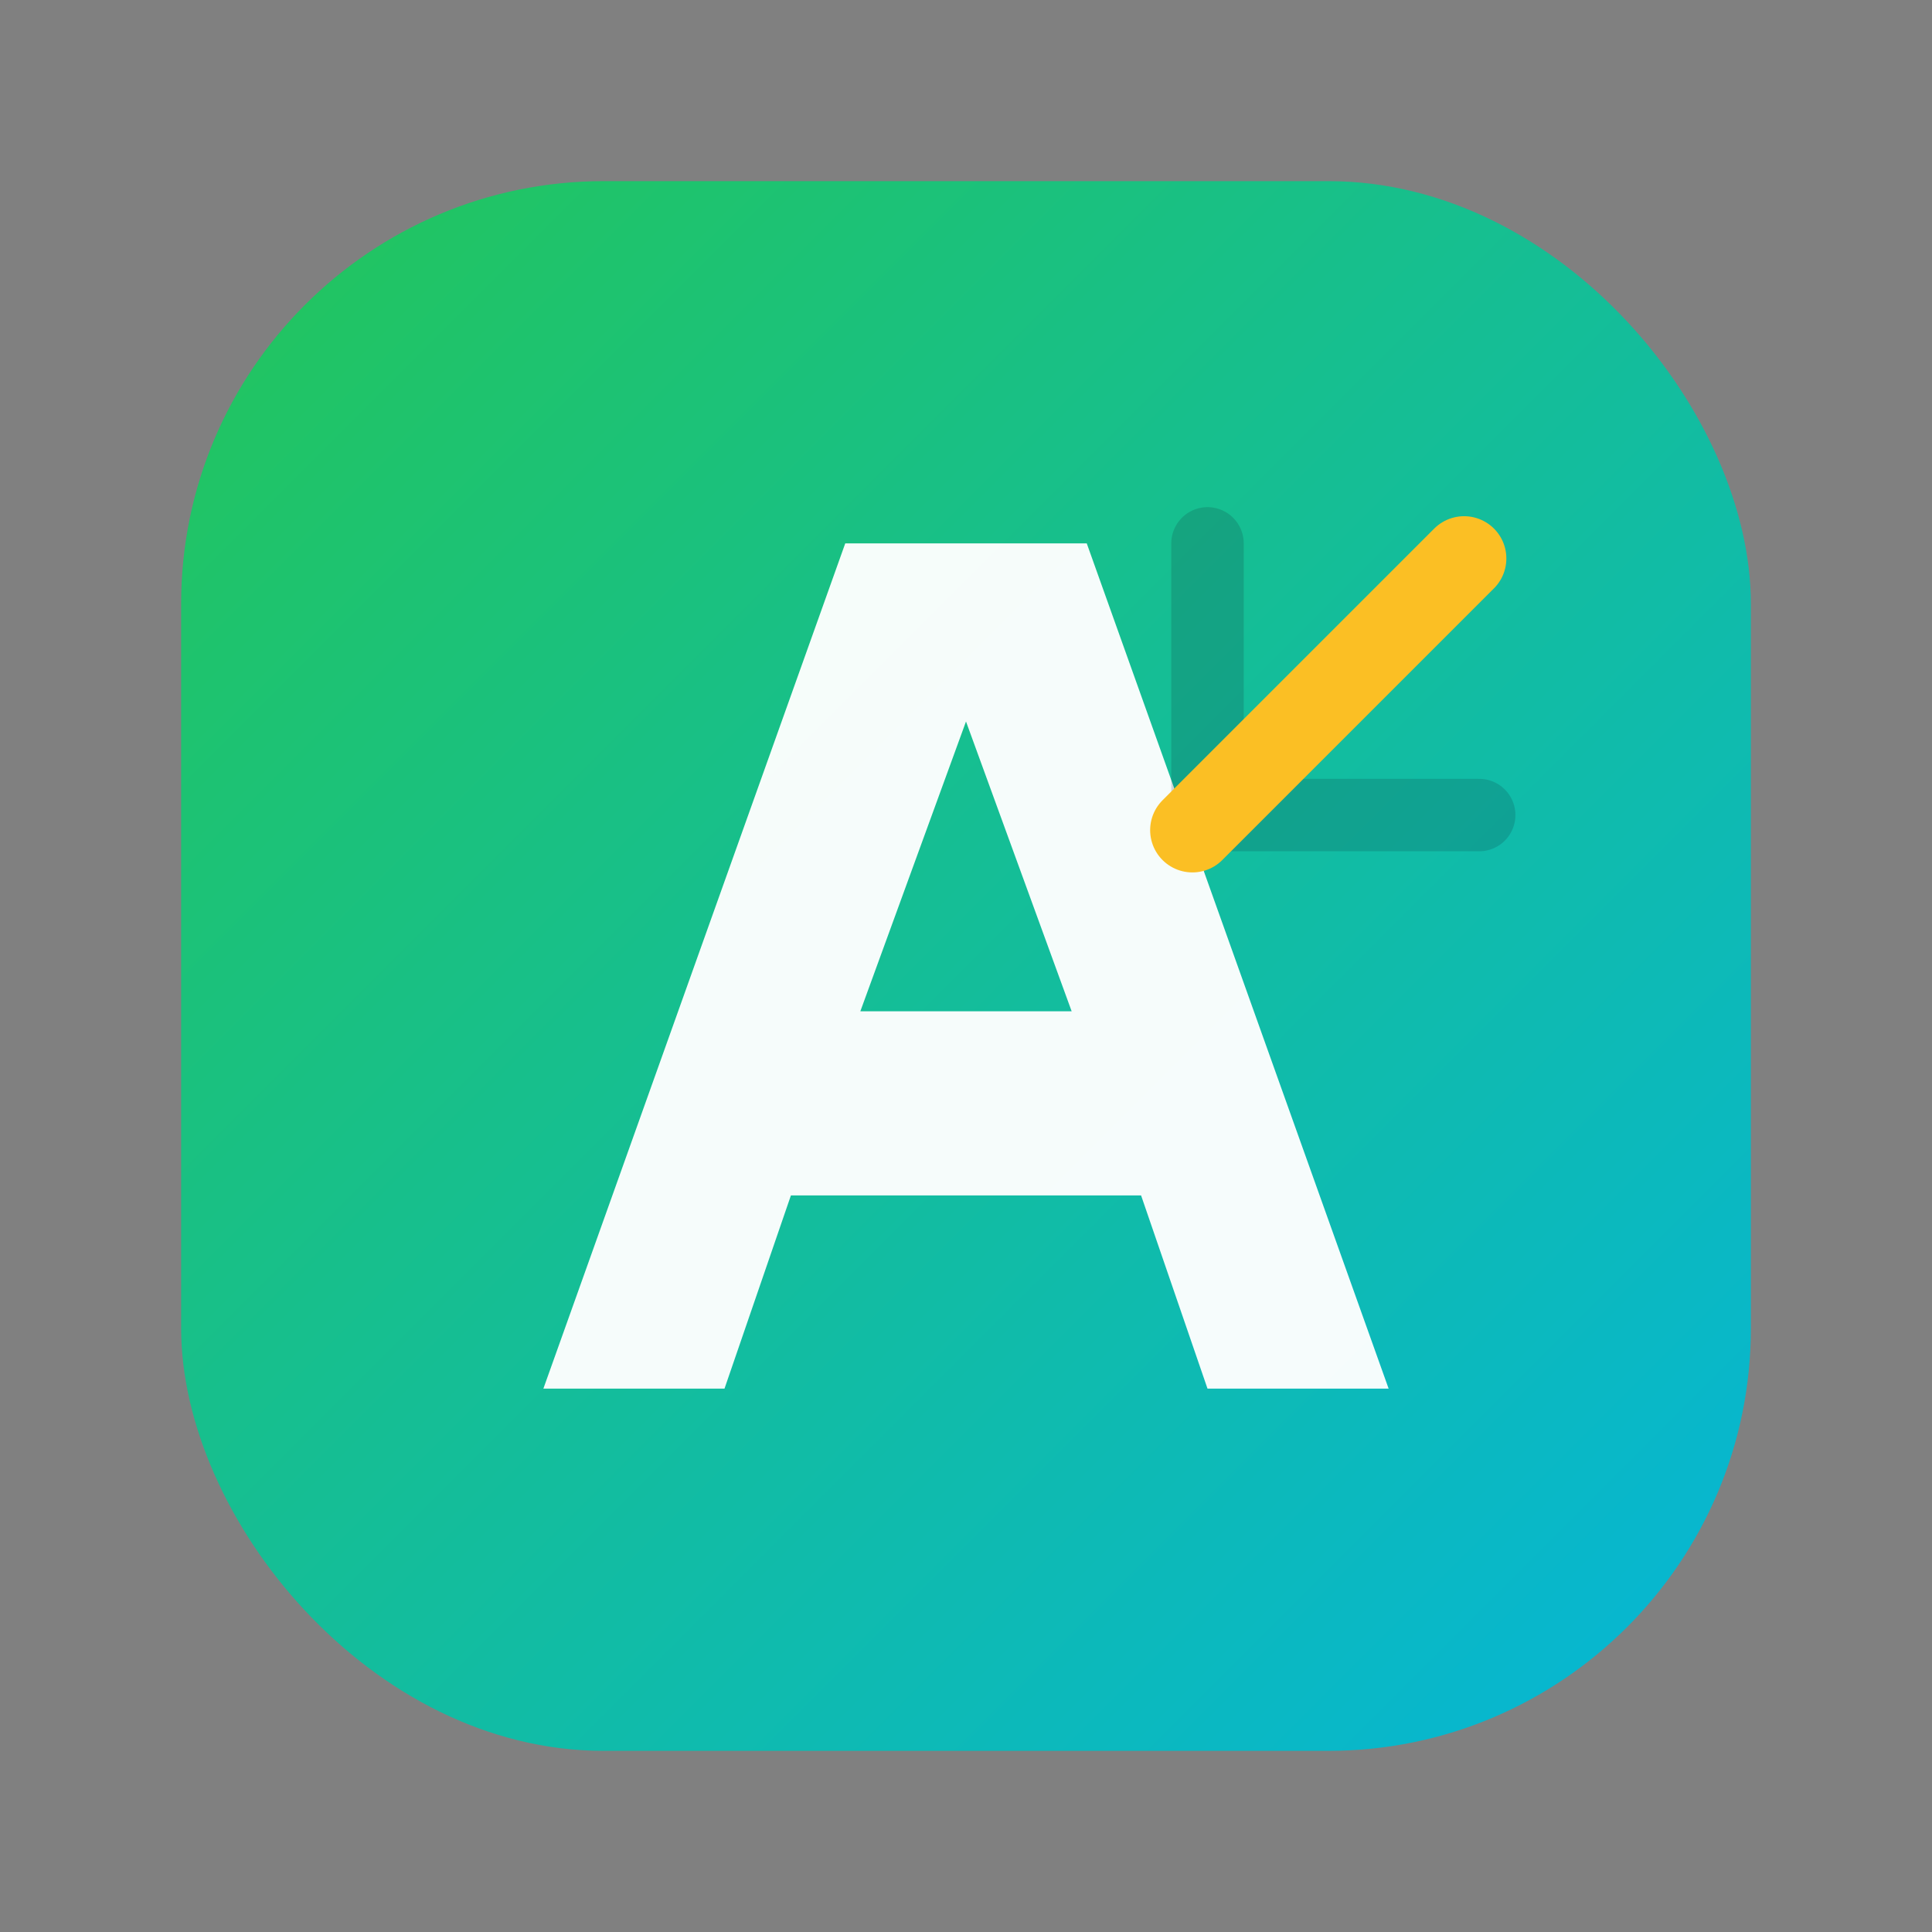
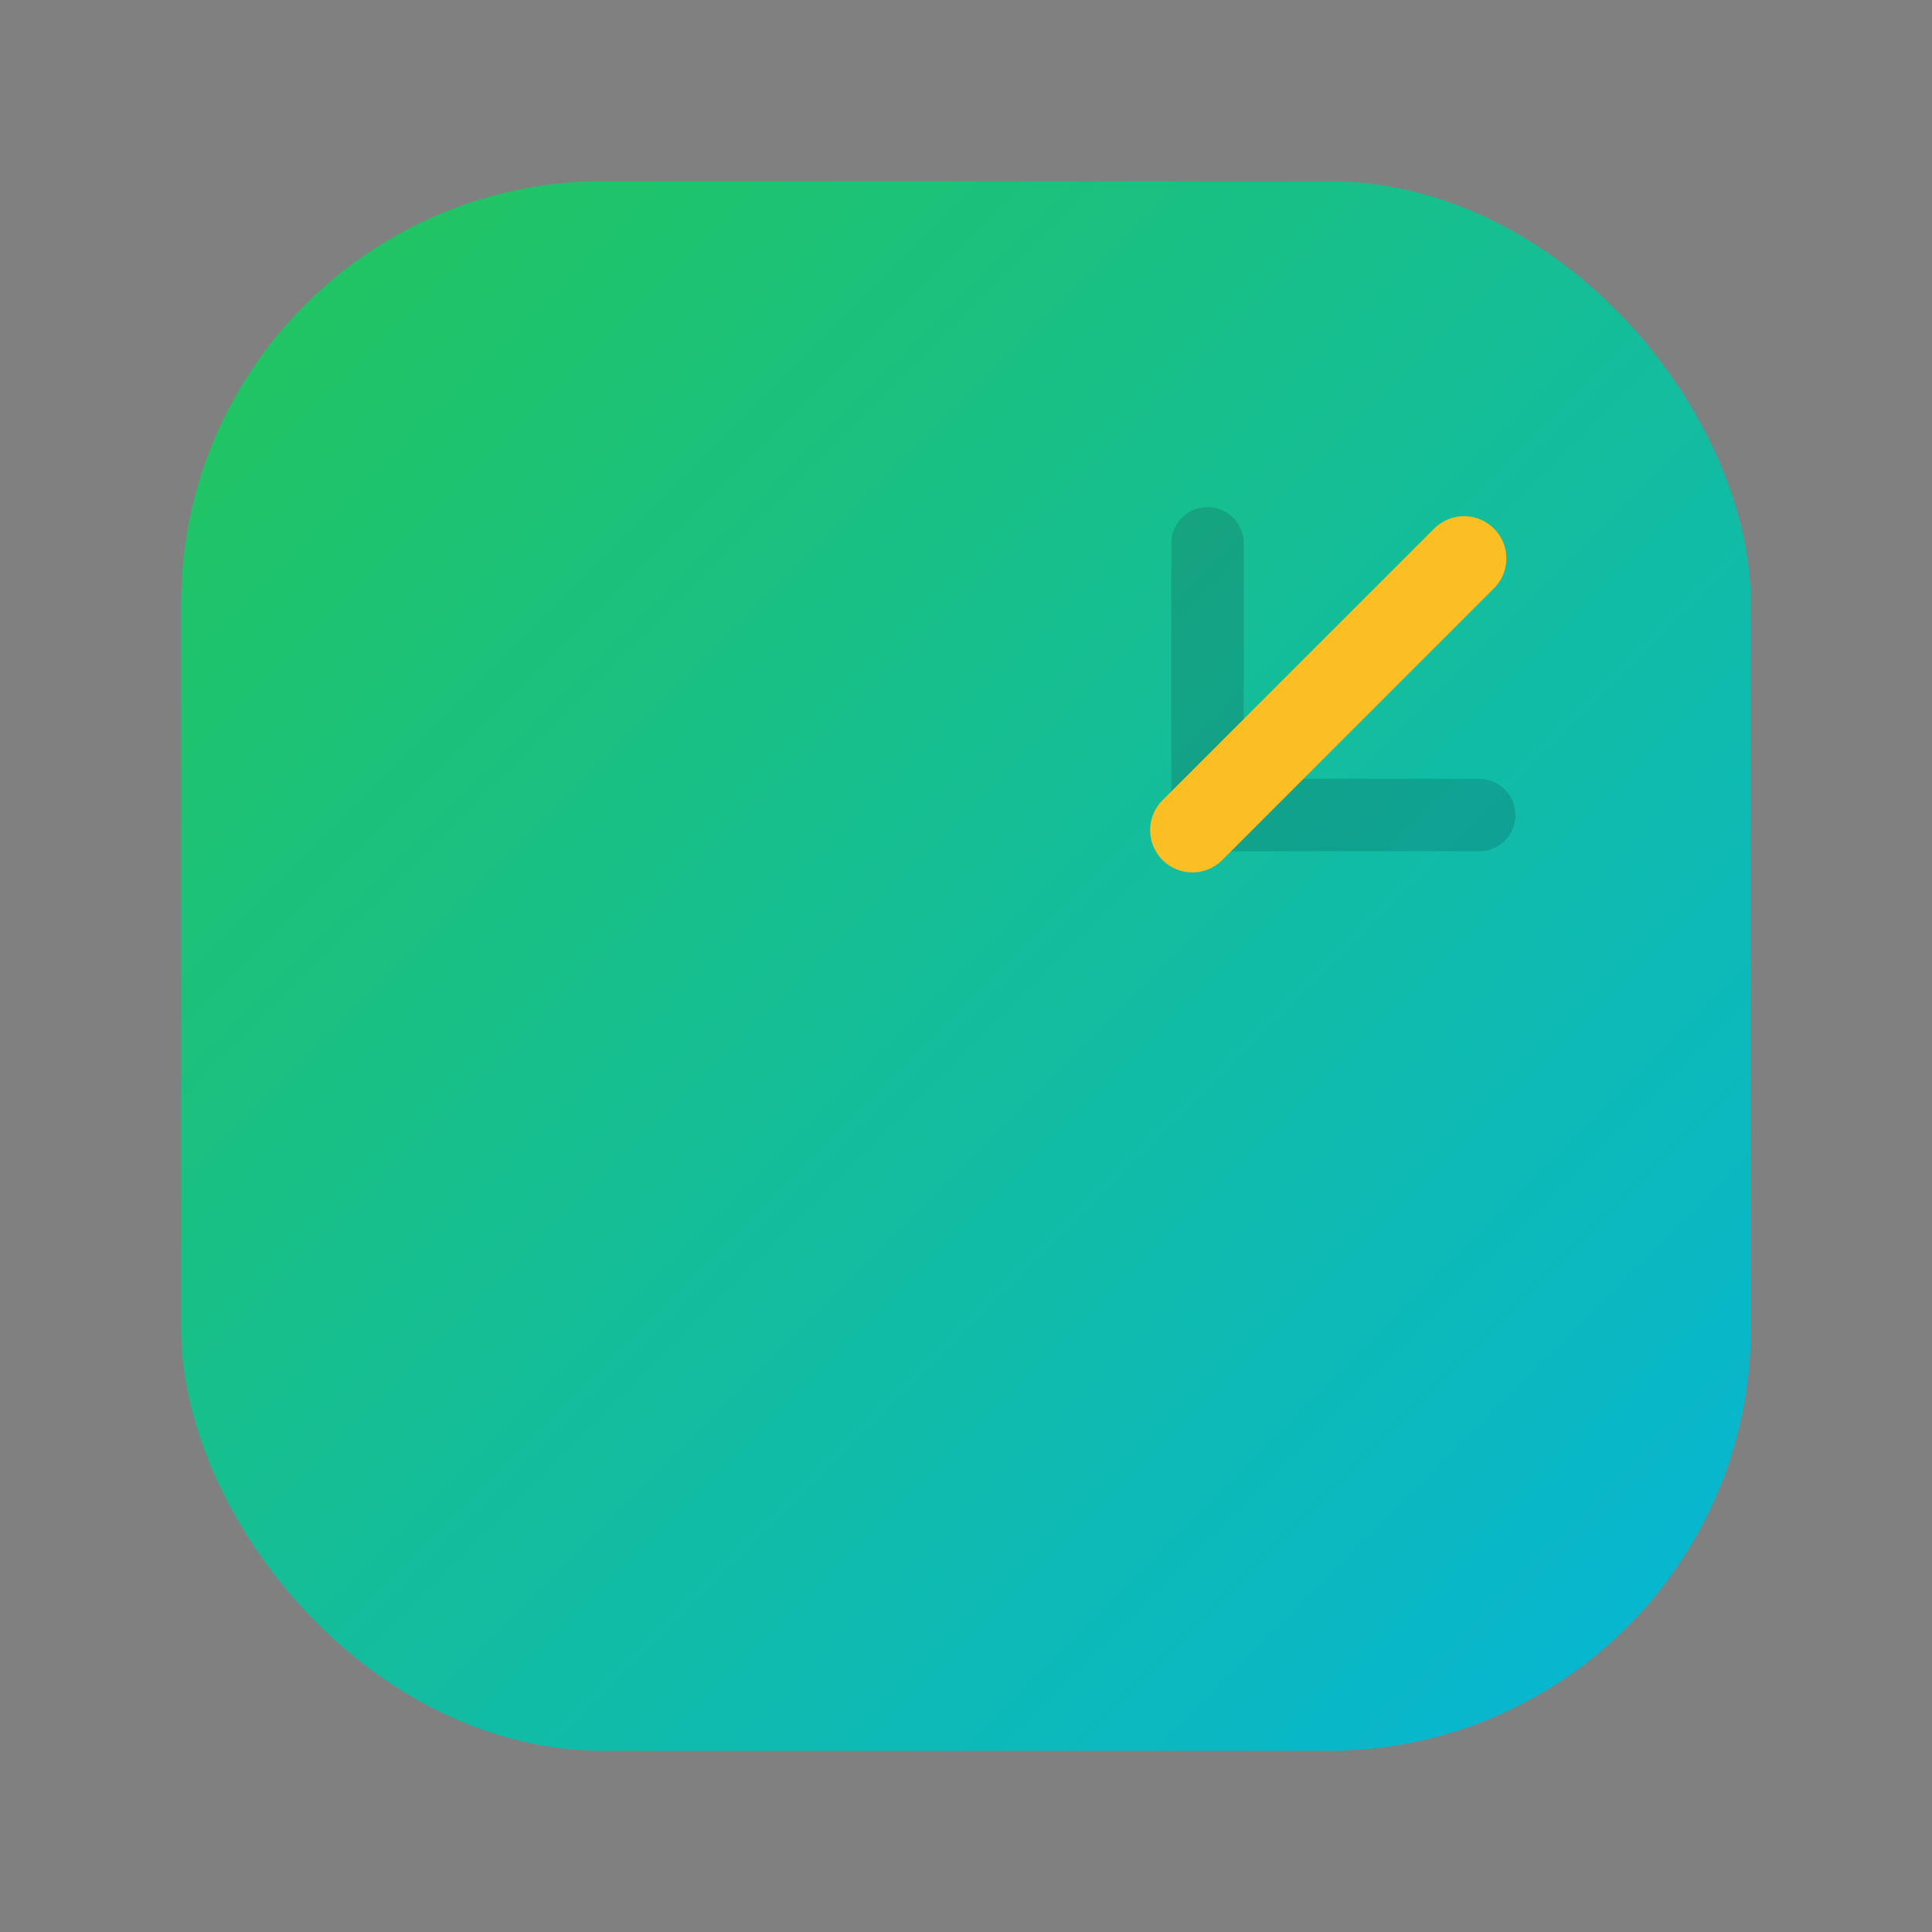
<svg xmlns="http://www.w3.org/2000/svg" width="512" height="512" viewBox="0 0 64 64" role="img" aria-label="Annual Accounts UK icon (AA arrow)">
  <rect x="0" y="0" width="64" height="64" fill="#808080" stroke="none" />
  <defs>
    <linearGradient id="gT1" x1="8" y1="8" x2="56" y2="56" gradientUnits="userSpaceOnUse">
      <stop offset="0" stop-color="#22C55E" />
      <stop offset="1" stop-color="#06B6D4" />
    </linearGradient>
  </defs>
  <rect x="6" y="6" width="52" height="52" rx="14" fill="url(#gT1)" />
-   <path d="M18 46l10-28h8l10 28h-6l-2.2-6.4H26.2L24 46h-6zm10.5-12.5h7l-3.5-9.6-3.5 9.6z" fill="#FFFFFF" opacity="0.96" />
  <path d="M40 18v9h9" fill="none" stroke="#0F172A" stroke-opacity="0.16" stroke-width="2.4" stroke-linecap="round" stroke-linejoin="round" />
  <path d="M39.5 27.5l9-9" fill="none" stroke="#FBBF24" stroke-width="2.8" stroke-linecap="round" />
</svg>